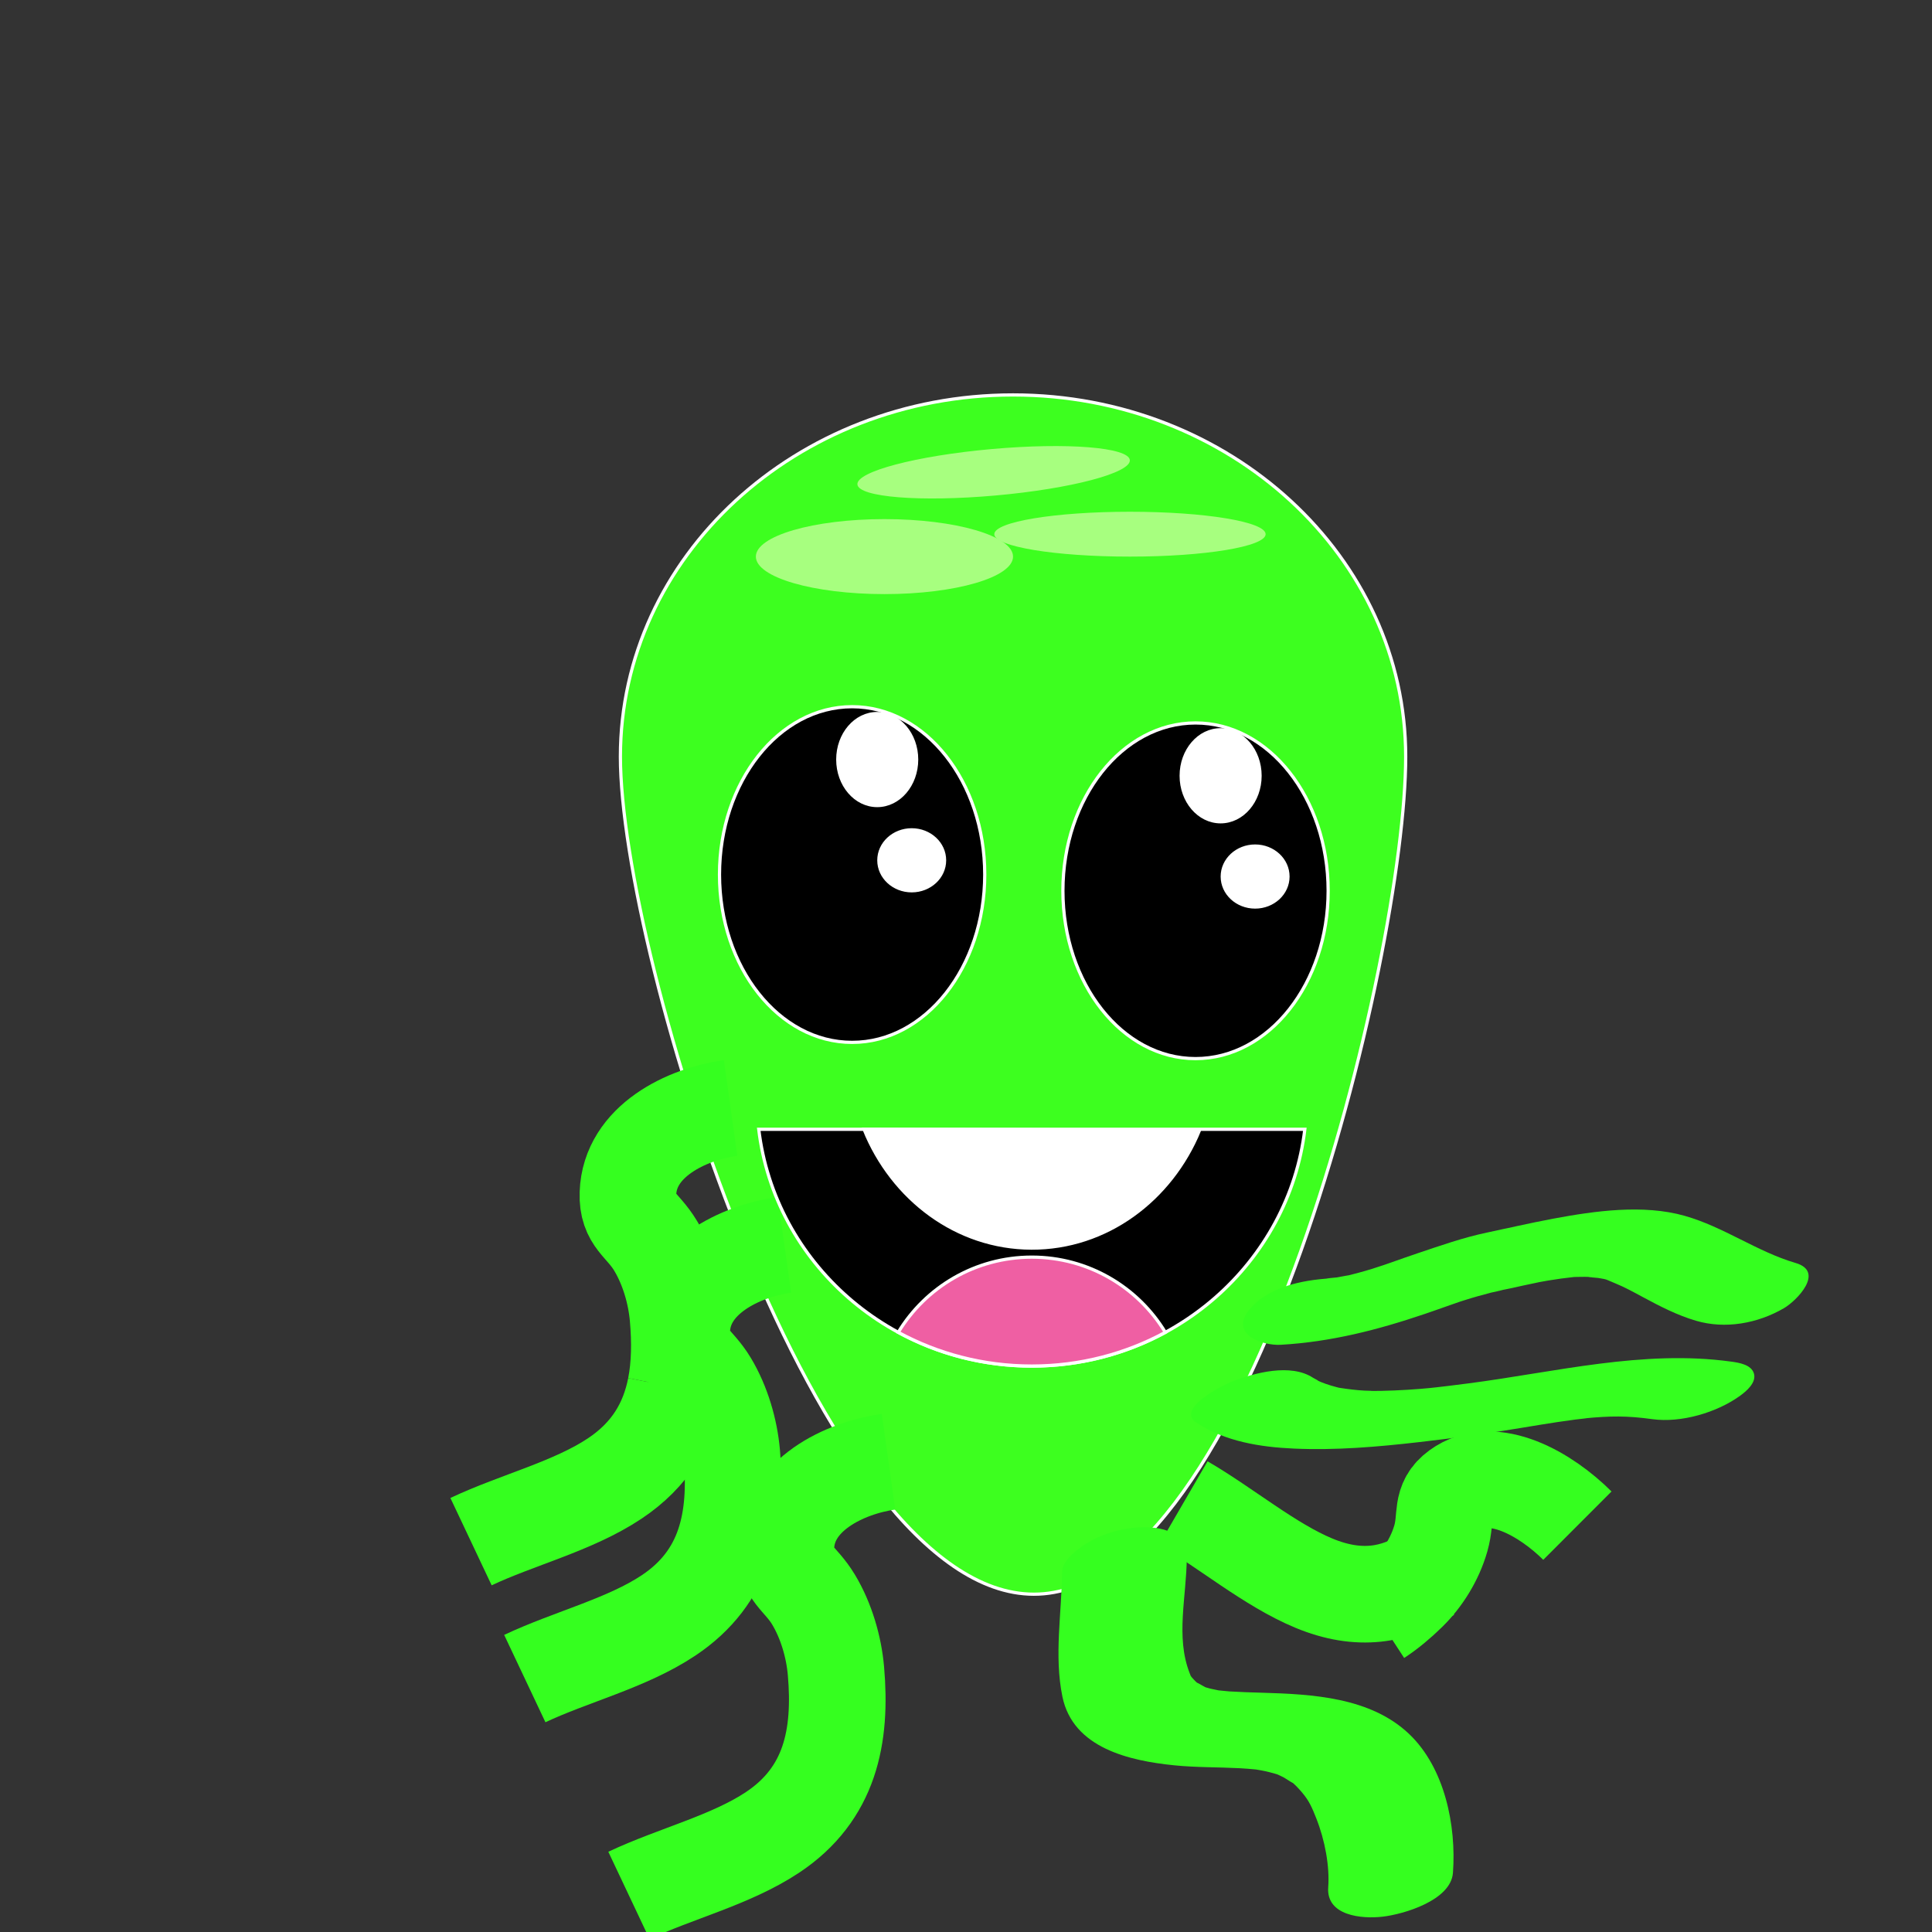
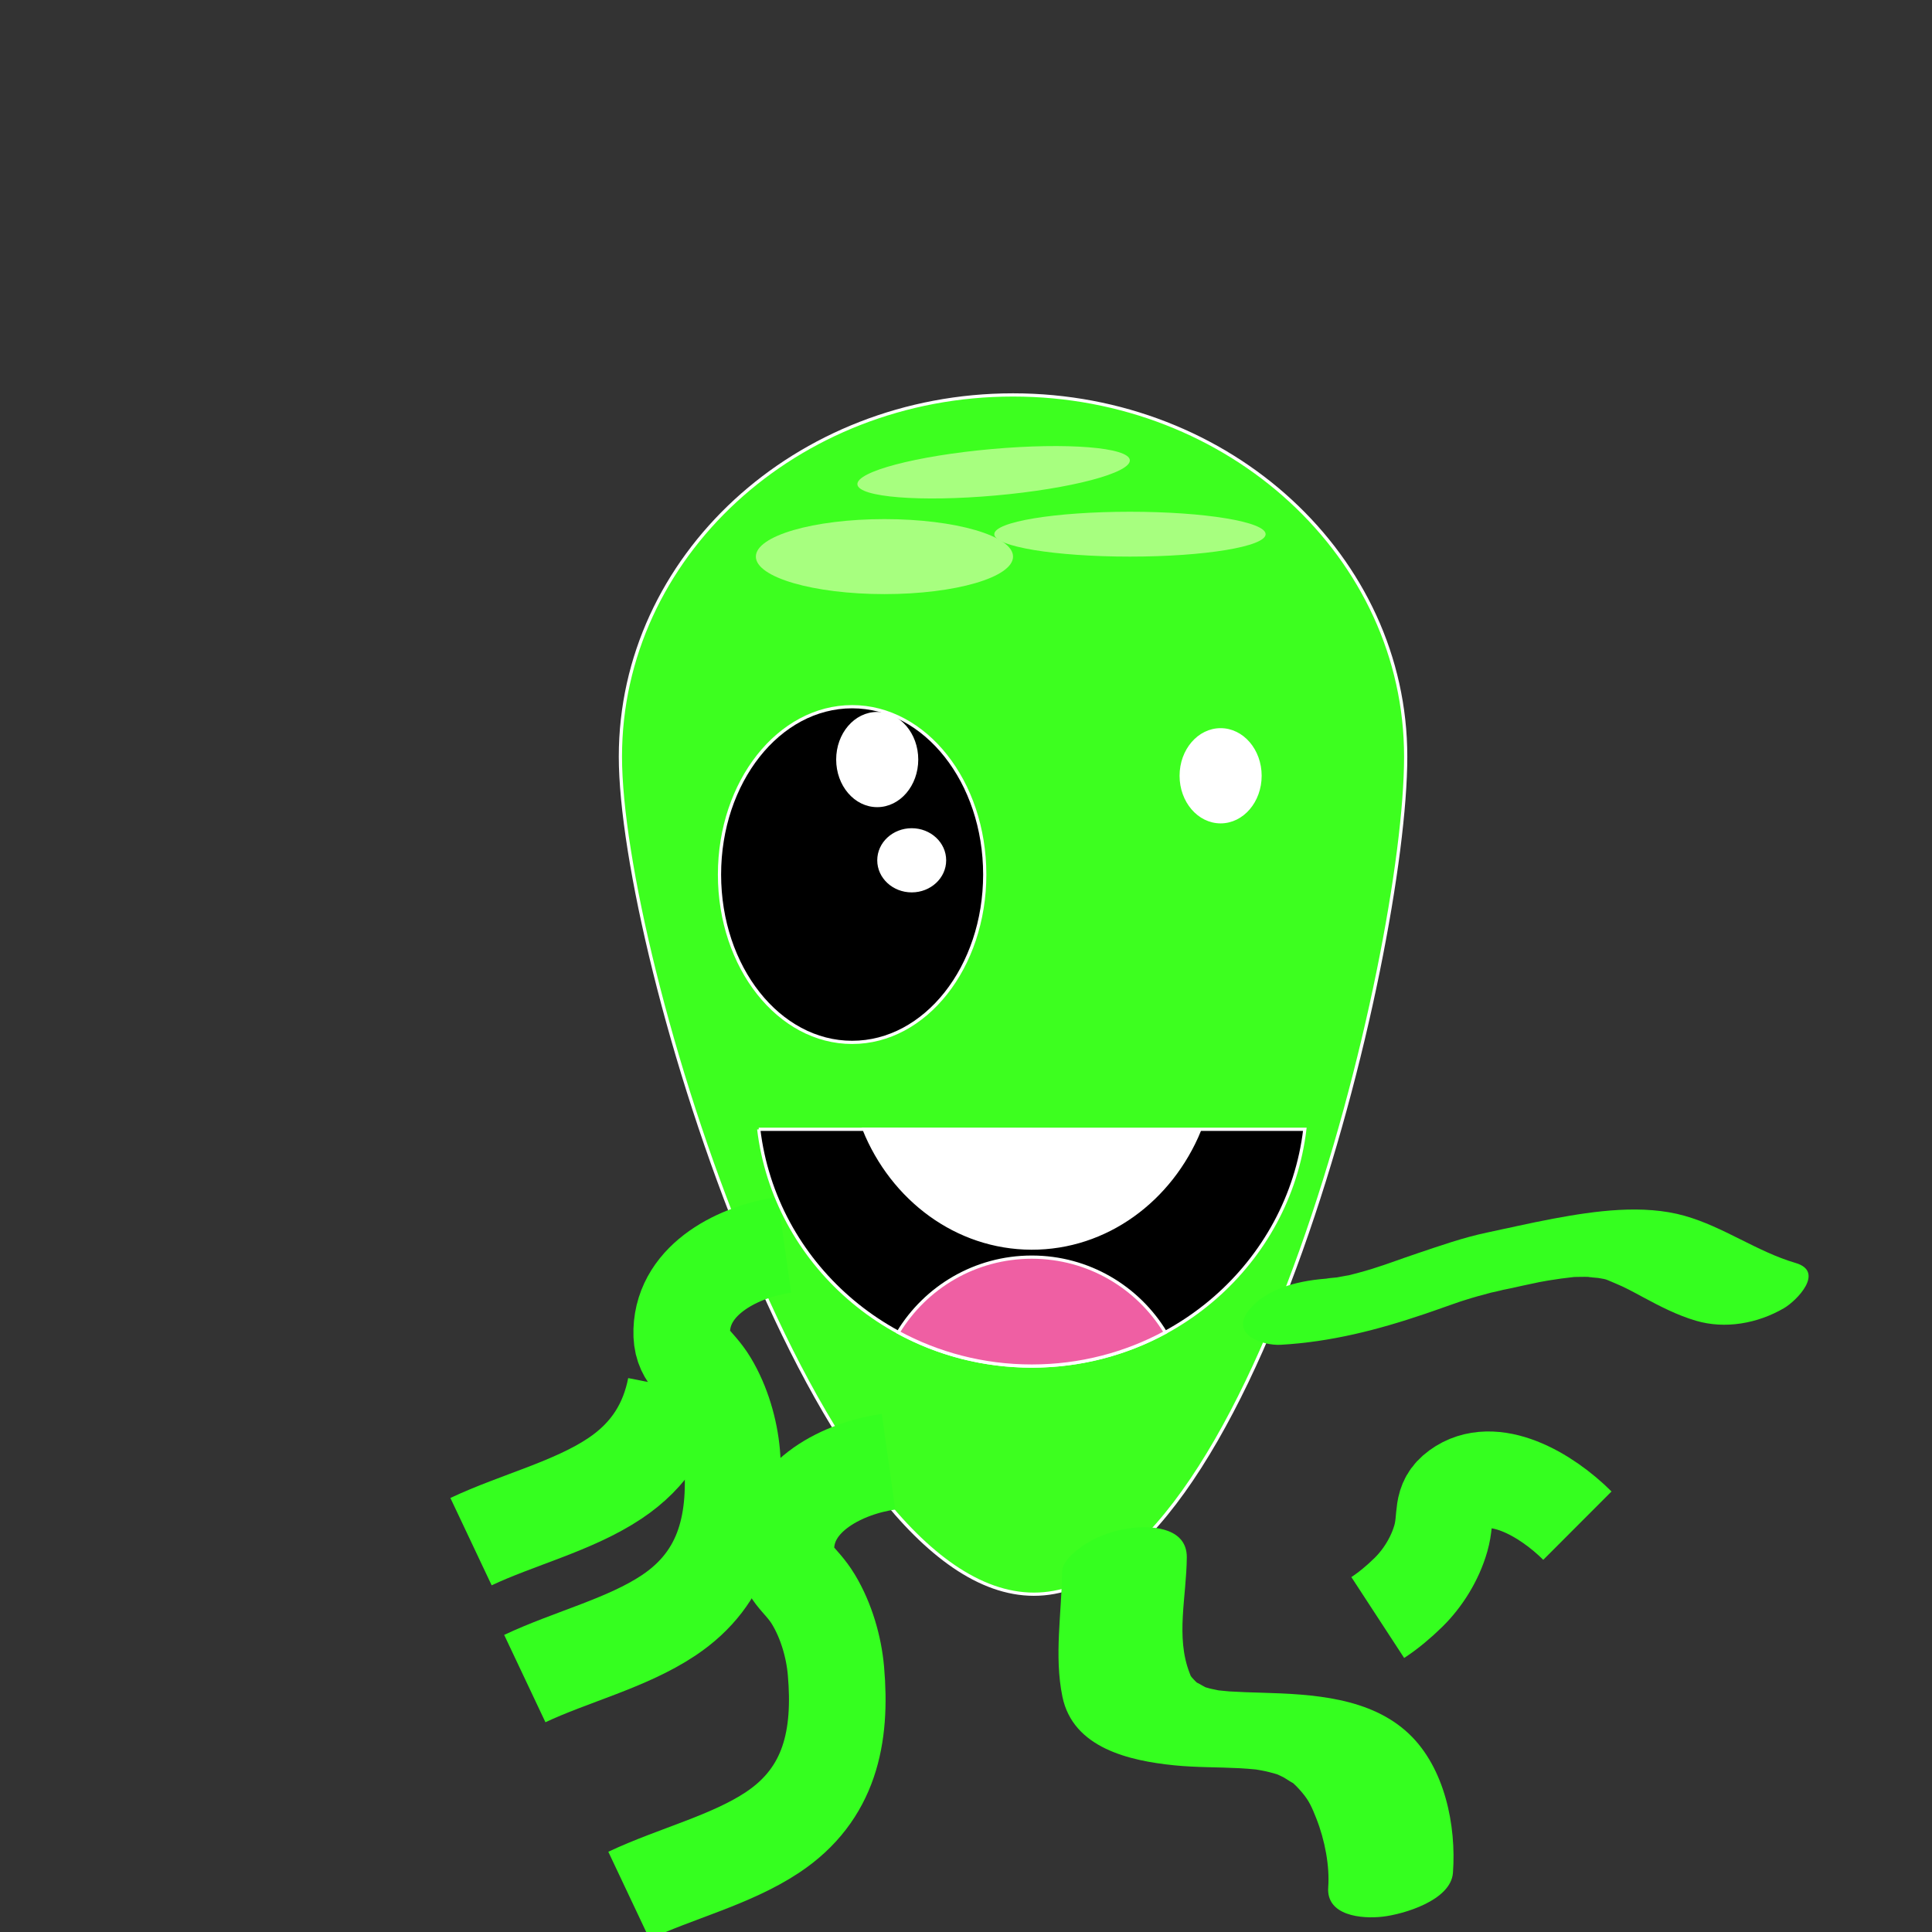
<svg xmlns="http://www.w3.org/2000/svg" version="1.1" id="Layer_1" x="0px" y="0px" width="600px" height="600px" viewBox="0 0 600 600" enable-background="new 0 0 600 600" xml:space="preserve">
  <rect x="0" y="0" width="600" height="600" fill="#333333" stroke="none" />
  <g>
    <path fill="#3DFF1F" stroke="#FFFFFF" d="M192.67,234.986c0,62.042,61.068,260.109,128.415,260.109   c67.346,0,115.465-198.067,115.465-260.109S381.954,122.648,314.61,122.648C247.264,122.648,192.67,172.944,192.67,234.986z" />
    <g>
      <g>
        <ellipse stroke="#FFFFFF" cx="264.634" cy="271.598" rx="41.187" ry="52.123" />
        <ellipse fill="#FFFFFF" stroke="#FFFFFF" cx="272.427" cy="235.882" rx="12.245" ry="14.286" />
        <ellipse fill="#FFFFFF" stroke="#FFFFFF" cx="283.14" cy="267.174" rx="10.204" ry="9.465" />
      </g>
      <g>
-         <ellipse stroke="#FFFFFF" cx="371.282" cy="276.64" rx="41.188" ry="52.122" />
        <ellipse fill="#FFFFFF" stroke="#FFFFFF" cx="379.074" cy="240.923" rx="12.245" ry="14.286" />
-         <ellipse fill="#FFFFFF" stroke="#FFFFFF" cx="389.787" cy="272.216" rx="10.204" ry="9.465" />
      </g>
    </g>
    <ellipse fill="#A7FF7F" cx="274.674" cy="172.86" rx="39.934" ry="11.646" />
    <ellipse transform="matrix(0.996 -0.089 0.089 0.996 -11.847 28.111)" fill="#A7FF7F" cx="308.61" cy="146.61" rx="42.473" ry="7.235" />
    <ellipse fill="#A7FF7F" cx="350.919" cy="165.894" rx="42.131" ry="6.966" />
  </g>
  <path fill="none" stroke="#35FF1F" stroke-width="30" d="M209.809,430.881c-2.203,11.167-7.78,20.867-18.884,28.272  c-12.938,8.629-30.381,12.879-44.644,19.619" />
-   <path fill="none" stroke="#35FF1F" stroke-width="30" d="M226.893,344.078c-13.637,1.913-31.35,10.278-31.883,26.554  c-0.272,8.301,4.458,9.365,8.608,16.279c3.945,6.572,6.298,14.686,6.949,22.121c0.674,7.702,0.584,15.048-0.758,21.849" />
  <path fill="none" stroke="#35FF1F" stroke-width="30" d="M275.939,453.952c-13.637,1.914-31.35,10.277-31.883,26.555  c-0.271,8.299,4.457,9.363,8.607,16.279c3.945,6.572,6.299,14.686,6.949,22.119c1.781,20.352-1.774,38.207-19.643,50.123  c-12.938,8.627-30.381,12.879-44.644,19.617" />
-   <path fill="none" stroke="#35FF1F" stroke-width="30" d="M443.402,488.919c-9.915,6.469-21.246,8.618-35.396,2.73  c-13.66-5.684-27.265-17.16-40.517-24.859" />
  <path fill="none" stroke="#35FF1F" stroke-width="30" d="M489.874,473.804c-9.715-9.701-26.17-19.266-37.118-11.273  c-5.582,4.076-3.34,8.332-5.273,15.158c-1.838,6.488-5.669,12.527-10.114,16.877c-3.042,2.978-6.189,5.613-9.494,7.77" />
  <path fill="none" stroke="#35FF1F" stroke-width="30" d="M243.6,386.605c-13.637,1.912-31.35,10.277-31.883,26.553  c-0.271,8.301,4.457,9.365,8.607,16.279c3.945,6.574,6.299,14.688,6.949,22.121c1.781,20.35-1.775,38.205-19.643,50.121  c-12.938,8.629-30.381,12.879-44.645,19.619" />
  <g>
    <g>
      <path fill="#35FF1F" d="M397.757,417.635c15.569-0.896,29.972-4.589,44.679-9.565c2.63-0.89,5.246-1.825,7.866-2.746    c1.056-0.37,2.112-0.738,3.17-1.103c5.353-1.854-4.057,1.302,1.379-0.437c2.74-0.876,5.512-1.646,8.297-2.365    c0.588-0.152,6.29-1.324,1.71-0.448c2.706-0.518,5.359-1.093,8.035-1.703c1.172-0.268,9.165-1.9,3.894-0.871    c2.677-0.522,5.369-0.948,8.067-1.331c1.089-0.147,2.179-0.278,3.271-0.394c5.386-0.607-3.701,0.103,1.651-0.111    c1.59-0.064,3.18-0.021,4.77,0.028c-3.374-0.104,1.435,0.24,1.802,0.297c3.032,0.476,2.304,0.46,5.237,1.646    c2.94,1.189,5.74,2.742,8.529,4.243c5.38,2.895,10.705,5.665,16.591,7.396c9.083,2.673,19.122,0.854,27.288-3.885    c3.998-2.319,12.829-11.354,3.663-14.051c-12.104-3.562-22.271-11.196-34.485-14.653c-12.838-3.634-27.847-1.528-40.719,0.873    c-3.811,0.711-7.607,1.512-11.396,2.33c-1.457,0.315-2.91,0.649-4.363,0.981c6.058-1.383-2.995,0.624-4.894,1.021    c-7.364,1.541-14.492,4.061-21.609,6.45c-2.648,0.89-5.281,1.829-7.917,2.756c-1.569,0.552-3.141,1.098-4.714,1.638    c4.778-1.643-0.512,0.132-1.257,0.365c-3.18,0.997-6.401,1.836-9.649,2.576c4.847-1.105-0.686,0.027-1.442,0.141    c-0.345,0.052-5.958,0.526-2.076,0.303c-8.761,0.505-19.93,2.728-25.575,10.28C382.217,414.444,392.053,417.963,397.757,417.635    L397.757,417.635z" />
    </g>
  </g>
  <g>
    <g>
      <path fill="#35FF1F" d="M329.837,488.131c-0.107,12.879-2.522,26.014,0.105,38.79c3.289,15.988,20.89,19.918,34.748,21.315    c6.711,0.677,13.491,0.547,20.222,0.896c1.708,0.089,3.411,0.231,5.113,0.393c1.878,0.214,1.684,0.181-0.584-0.102    c0.822,0.125,1.641,0.268,2.456,0.427c1.605,0.296,3.182,0.721,4.747,1.177c1.596,0.519,1.528,0.495-0.201-0.071    c0.73,0.306,1.448,0.639,2.153,0.999c0.469,0.228,4.201,2.743,2.353,1.287c1.278,1.007,2.373,2.213,3.425,3.446    c2.215,2.597,3.08,4.669,4.412,8.029c2.717,6.858,4.18,14.934,3.704,21.373c-0.657,8.882,10.371,9.906,16.913,9.15    c6.499-0.752,21.188-5.052,21.821-13.615c1.085-14.667-2.542-32.567-13.585-43.095c-12.007-11.445-30.122-12.387-45.766-12.84    c-3.358-0.097-6.716-0.196-10.07-0.406c-0.968-0.062-6.464-0.693-1.578-0.031c-1.489-0.202-2.959-0.511-4.421-0.851    c-0.7-0.173-1.394-0.367-2.08-0.584c1.914,0.729,2.132,0.789,0.65,0.179c-0.607-0.258-4.237-2.54-1.701-0.636    c-0.959-0.72-1.826-1.604-2.607-2.509c-0.693-1.019-0.671-0.895,0.068,0.373c-0.272-0.563-0.513-1.14-0.722-1.729    c-4.331-11.209-0.943-23.55-0.842-35.831c0.074-8.836-9.885-9.963-16.913-9.15c-5.114,0.592-10.248,2.263-14.605,5.035    C334.606,481.107,329.865,484.681,329.837,488.131L329.837,488.131z" />
    </g>
  </g>
  <g>
    <g>
-       <path fill="#35FF1F" d="M371.588,441.834c8.932,5.847,19.777,7.572,30.265,8.039c13.05,0.58,25.952-0.534,38.91-2.017    c10.673-1.22,21.306-2.675,31.9-4.448c3.672-0.614,7.346-1.214,11.026-1.774c1.841-0.281,3.688-0.531,5.533-0.778    c0.076-0.011,6.14-0.694,2.565-0.345c8.366-0.818,13.514-0.862,21.364,0.222c8.916,1.232,20.115-2.063,27.32-7.32    c1.87-1.364,4.998-3.98,4.245-6.791c-0.767-2.859-4.759-3.438-7.071-3.758c-27.372-3.782-54.747,3.287-81.773,6.779    c-2.041,0.264-4.082,0.521-6.125,0.771c-1.291,0.158-2.583,0.307-3.875,0.454c-0.918,0.105-5.49,0.57-0.521,0.077    c-5.48,0.544-10.979,0.895-16.485,1.006c-1.357,0.027-2.715,0.017-4.072,0.004c3.92,0.037-0.467-0.051-1.075-0.085    c-2.52-0.146-5.024-0.447-7.518-0.835c-3.903-0.606,2.513,0.645-1.194-0.267c-1.086-0.267-2.148-0.615-3.208-0.969    c-1.01-0.336-1.983-0.764-2.954-1.196c1.847,0.822-0.899-0.61-1.064-0.718c-6.958-4.555-18.107-1.559-25.16,1.157    C380.401,429.897,364.856,437.428,371.588,441.834L371.588,441.834z" />
-     </g>
+       </g>
  </g>
-   <path stroke="#FFFFFF" d="M235.633,350.715c4.952,41.399,41.025,73.529,84.798,73.529s79.847-32.13,84.799-73.529H235.633z" />
+   <path stroke="#FFFFFF" d="M235.633,350.715c4.952,41.399,41.025,73.529,84.798,73.529s79.847-32.13,84.799-73.529H235.633" />
  <path fill="#FFFFFF" stroke="#FFFFFF" d="M268.349,350.715c8.744,21.653,28.696,36.822,51.969,36.894  c23.273,0.071,43.318-14.975,52.195-36.575L268.349,350.715z" />
  <path fill="#EF5FA3" stroke="#FFFFFF" d="M278.956,413.771c12.279,6.67,26.422,10.47,41.475,10.47  c15.054,0,29.196-3.8,41.477-10.471c-8.496-14.001-23.892-23.356-41.476-23.356S287.451,399.769,278.956,413.771z" />
</svg>